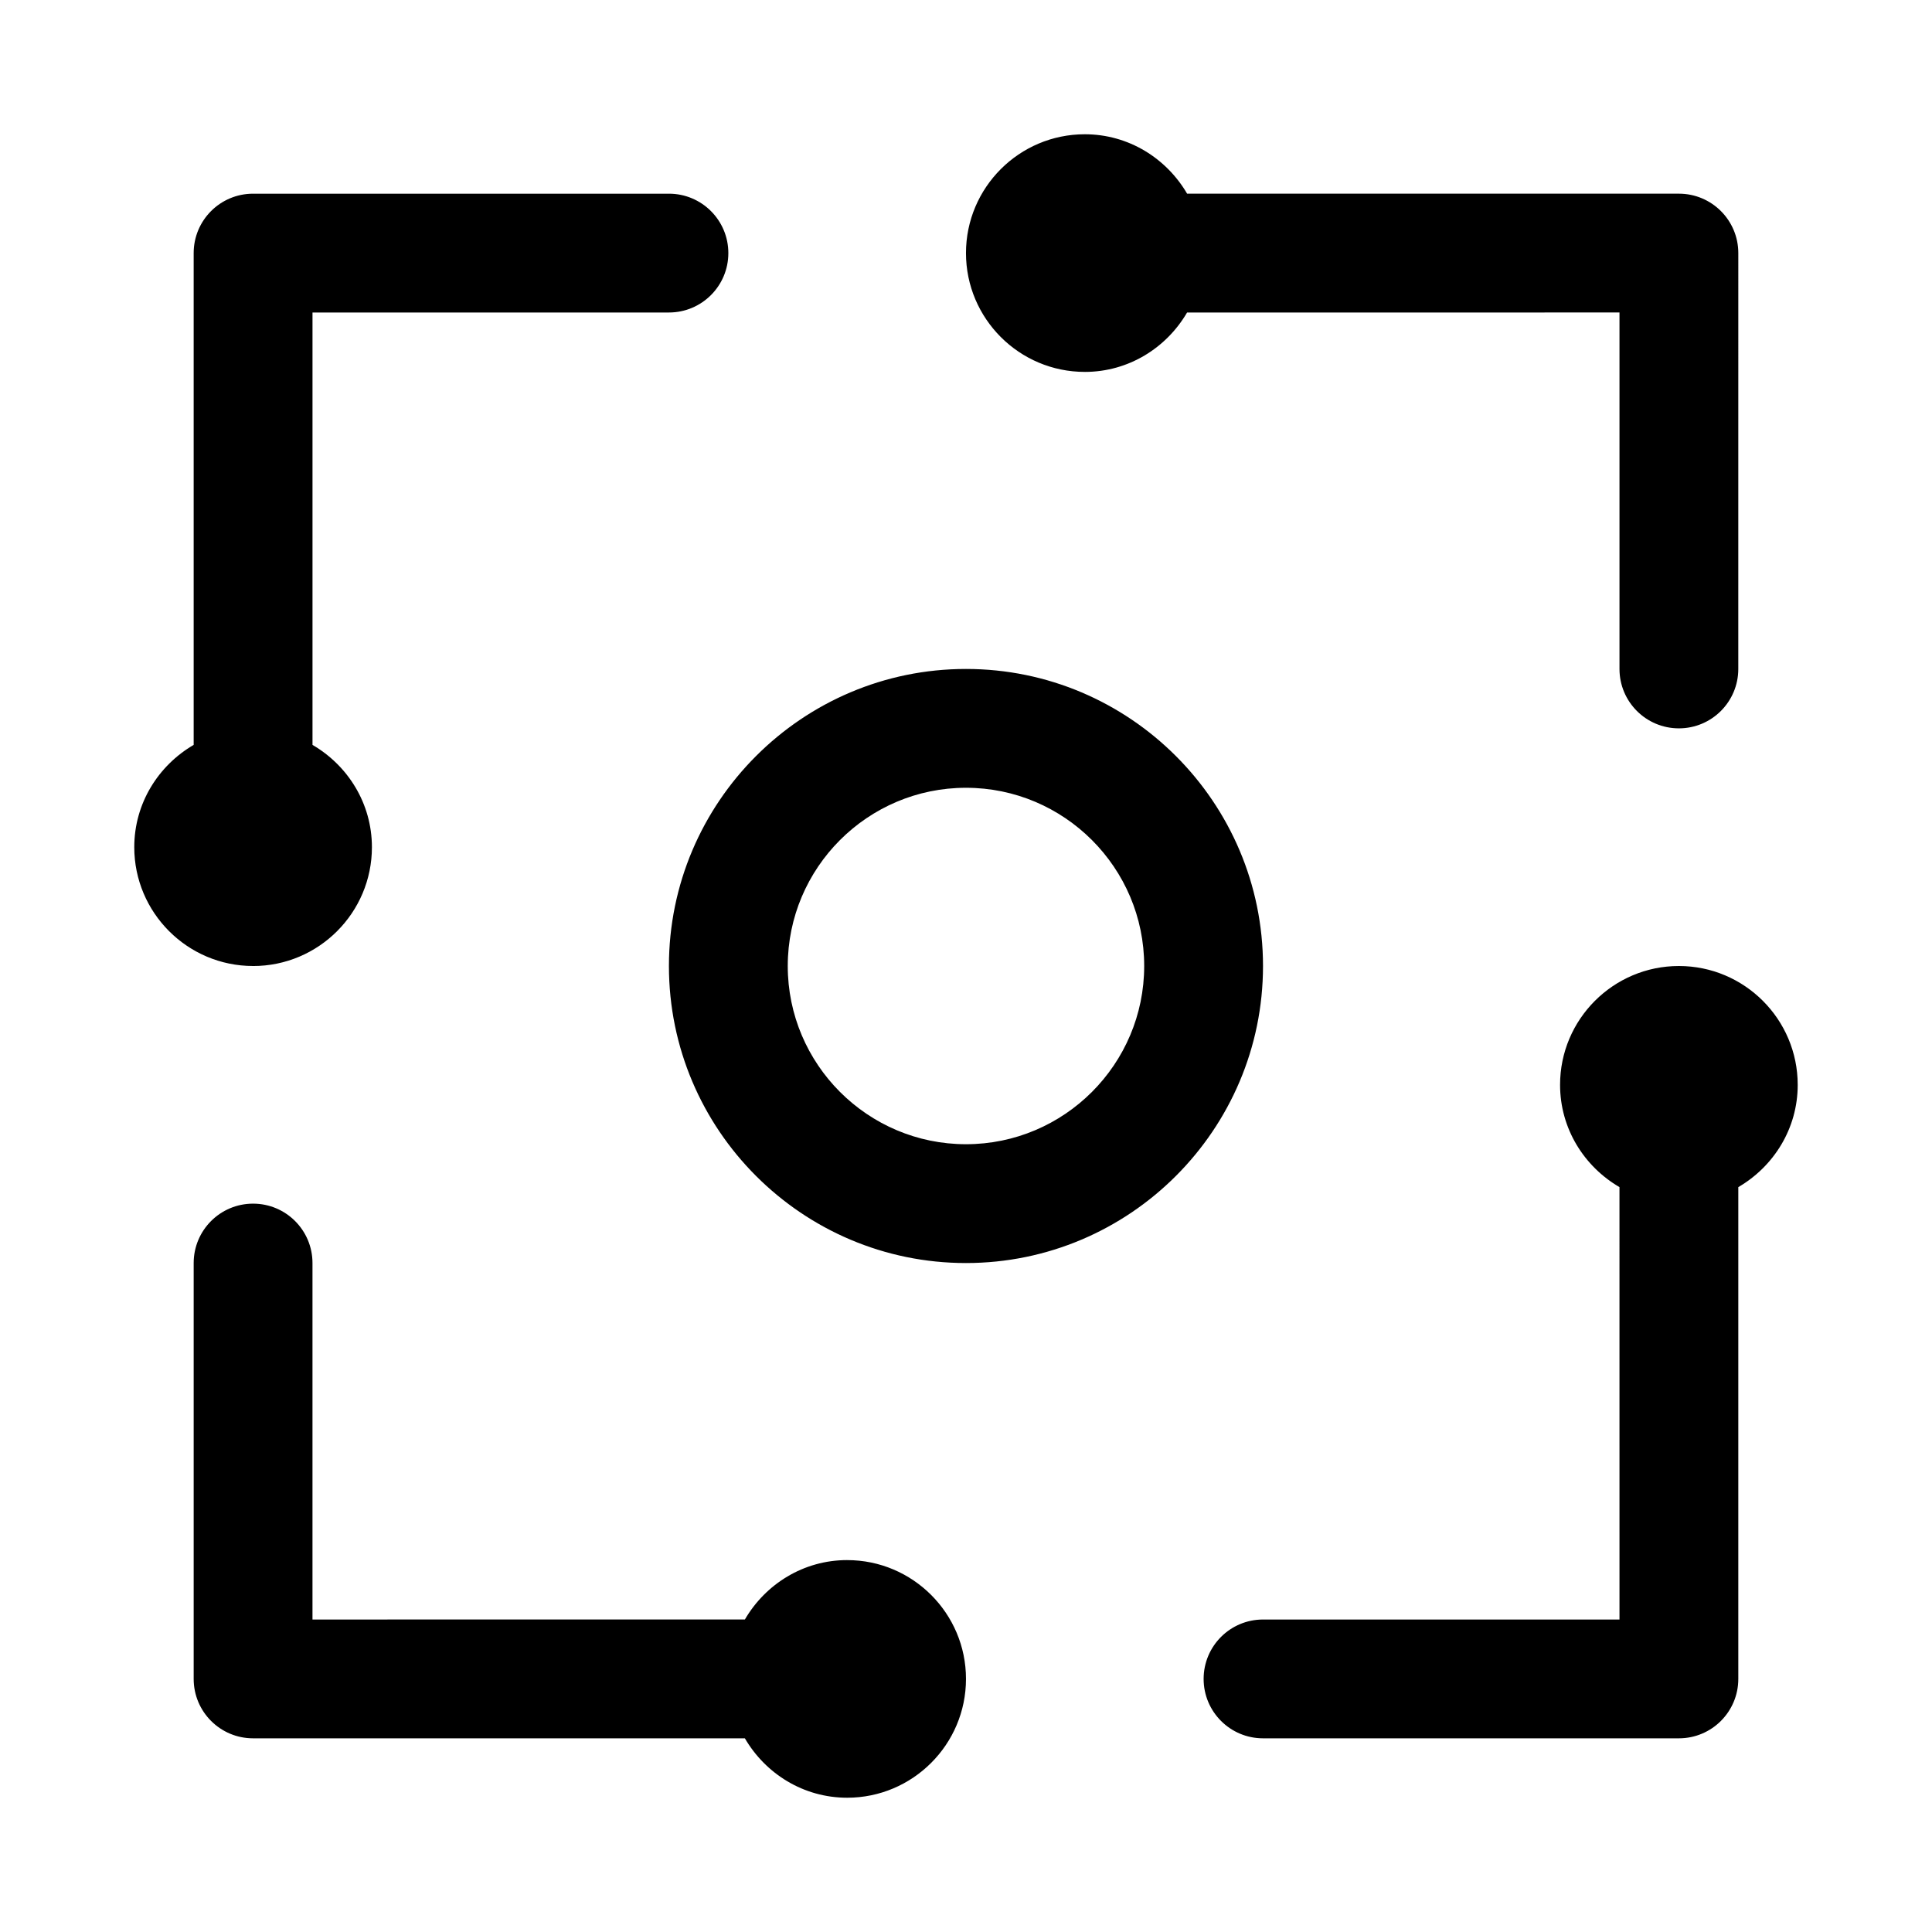
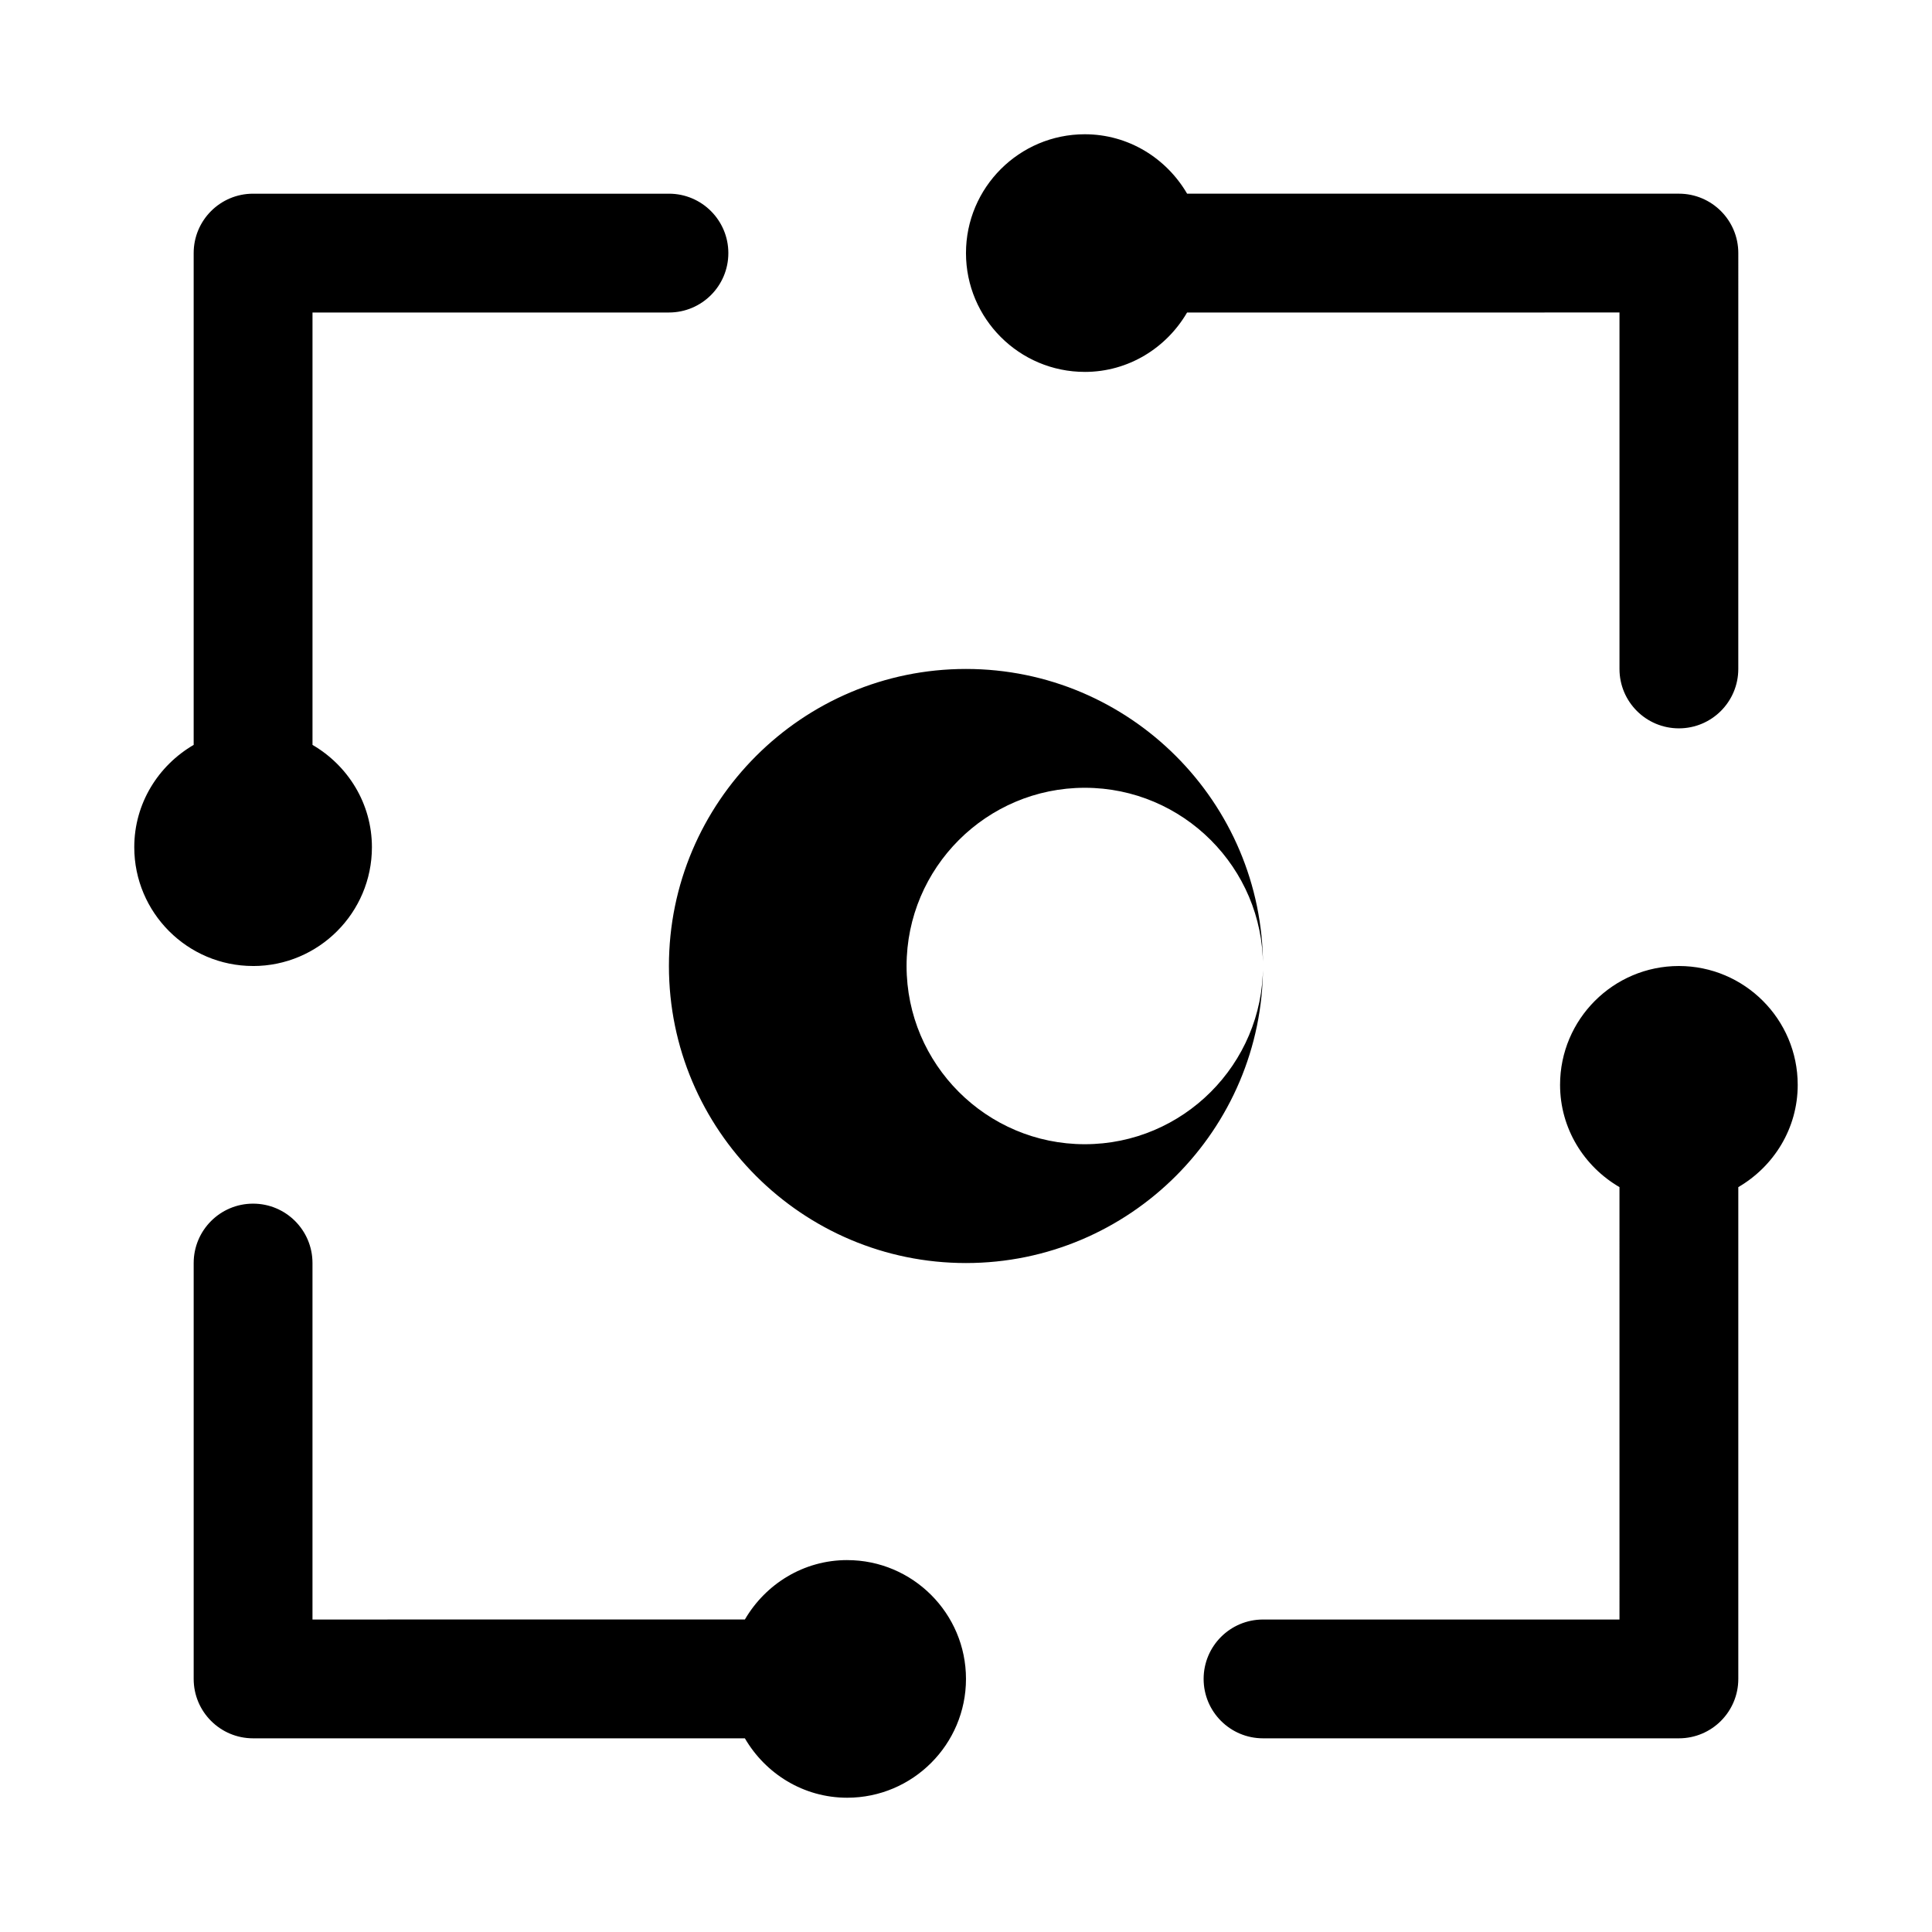
<svg xmlns="http://www.w3.org/2000/svg" fill="#000000" width="800px" height="800px" version="1.1" viewBox="144 144 512 512">
-   <path d="m211.07 400c-17.367 0-31.488-14.121-31.488-31.488 0-11.602 6.375-21.648 15.742-27.109v-130.33c0-8.691 7.039-15.742 15.742-15.742h110.21c8.707 0 15.742 7.055 15.742 15.742 0 8.691-7.039 15.742-15.742 15.742h-94.461v114.59c9.371 5.465 15.746 15.508 15.746 27.113 0 17.363-14.121 31.488-31.488 31.488zm157.44 157.44c-11.586 0-21.648 6.375-27.109 15.742l-114.59 0.004v-94.465c0-8.691-7.039-15.742-15.742-15.742-8.707 0-15.742 7.055-15.742 15.742v110.21c0 8.691 7.039 15.742 15.742 15.742h130.33c5.465 9.367 15.508 15.742 27.109 15.742 17.367 0 31.488-14.121 31.488-31.488 0.004-17.359-14.121-31.484-31.484-31.484zm251.9-125.95c0-17.367-14.121-31.488-31.488-31.488-17.367 0-31.488 14.121-31.488 31.488 0 11.602 6.375 21.648 15.742 27.109l0.004 114.59h-94.465c-8.707 0-15.742 7.055-15.742 15.742 0 8.691 7.039 15.742 15.742 15.742h110.21c8.707 0 15.742-7.055 15.742-15.742v-130.33c9.371-5.465 15.746-15.508 15.746-27.109zm-188.93-188.93c11.586 0 21.648-6.375 27.109-15.742l114.59-0.004v94.465c0 8.691 7.039 15.742 15.742 15.742 8.707 0 15.742-7.055 15.742-15.742l0.004-110.21c0-8.691-7.039-15.742-15.742-15.742h-130.33c-5.469-9.371-15.527-15.746-27.113-15.746-17.367 0-31.488 14.121-31.488 31.488 0 17.367 14.121 31.488 31.488 31.488zm47.23 157.44c0 43.406-35.312 78.719-78.719 78.719s-78.719-35.312-78.719-78.719 35.312-78.719 78.719-78.719c43.406-0.004 78.719 35.312 78.719 78.719zm-31.488 0c0-26.039-21.191-47.23-47.23-47.23s-47.23 21.191-47.23 47.23 21.191 47.23 47.23 47.23 47.23-21.191 47.23-47.23z" />
+   <path d="m211.07 400c-17.367 0-31.488-14.121-31.488-31.488 0-11.602 6.375-21.648 15.742-27.109v-130.33c0-8.691 7.039-15.742 15.742-15.742h110.21c8.707 0 15.742 7.055 15.742 15.742 0 8.691-7.039 15.742-15.742 15.742h-94.461v114.59c9.371 5.465 15.746 15.508 15.746 27.113 0 17.363-14.121 31.488-31.488 31.488zm157.44 157.44c-11.586 0-21.648 6.375-27.109 15.742l-114.59 0.004v-94.465c0-8.691-7.039-15.742-15.742-15.742-8.707 0-15.742 7.055-15.742 15.742v110.21c0 8.691 7.039 15.742 15.742 15.742h130.33c5.465 9.367 15.508 15.742 27.109 15.742 17.367 0 31.488-14.121 31.488-31.488 0.004-17.359-14.121-31.484-31.484-31.484zm251.9-125.95c0-17.367-14.121-31.488-31.488-31.488-17.367 0-31.488 14.121-31.488 31.488 0 11.602 6.375 21.648 15.742 27.109l0.004 114.59h-94.465c-8.707 0-15.742 7.055-15.742 15.742 0 8.691 7.039 15.742 15.742 15.742h110.21c8.707 0 15.742-7.055 15.742-15.742v-130.33c9.371-5.465 15.746-15.508 15.746-27.109zm-188.93-188.93c11.586 0 21.648-6.375 27.109-15.742l114.59-0.004v94.465c0 8.691 7.039 15.742 15.742 15.742 8.707 0 15.742-7.055 15.742-15.742l0.004-110.21c0-8.691-7.039-15.742-15.742-15.742h-130.33c-5.469-9.371-15.527-15.746-27.113-15.746-17.367 0-31.488 14.121-31.488 31.488 0 17.367 14.121 31.488 31.488 31.488zm47.23 157.44c0 43.406-35.312 78.719-78.719 78.719s-78.719-35.312-78.719-78.719 35.312-78.719 78.719-78.719c43.406-0.004 78.719 35.312 78.719 78.719zc0-26.039-21.191-47.23-47.23-47.23s-47.23 21.191-47.23 47.23 21.191 47.23 47.23 47.23 47.23-21.191 47.23-47.23z" />
</svg>